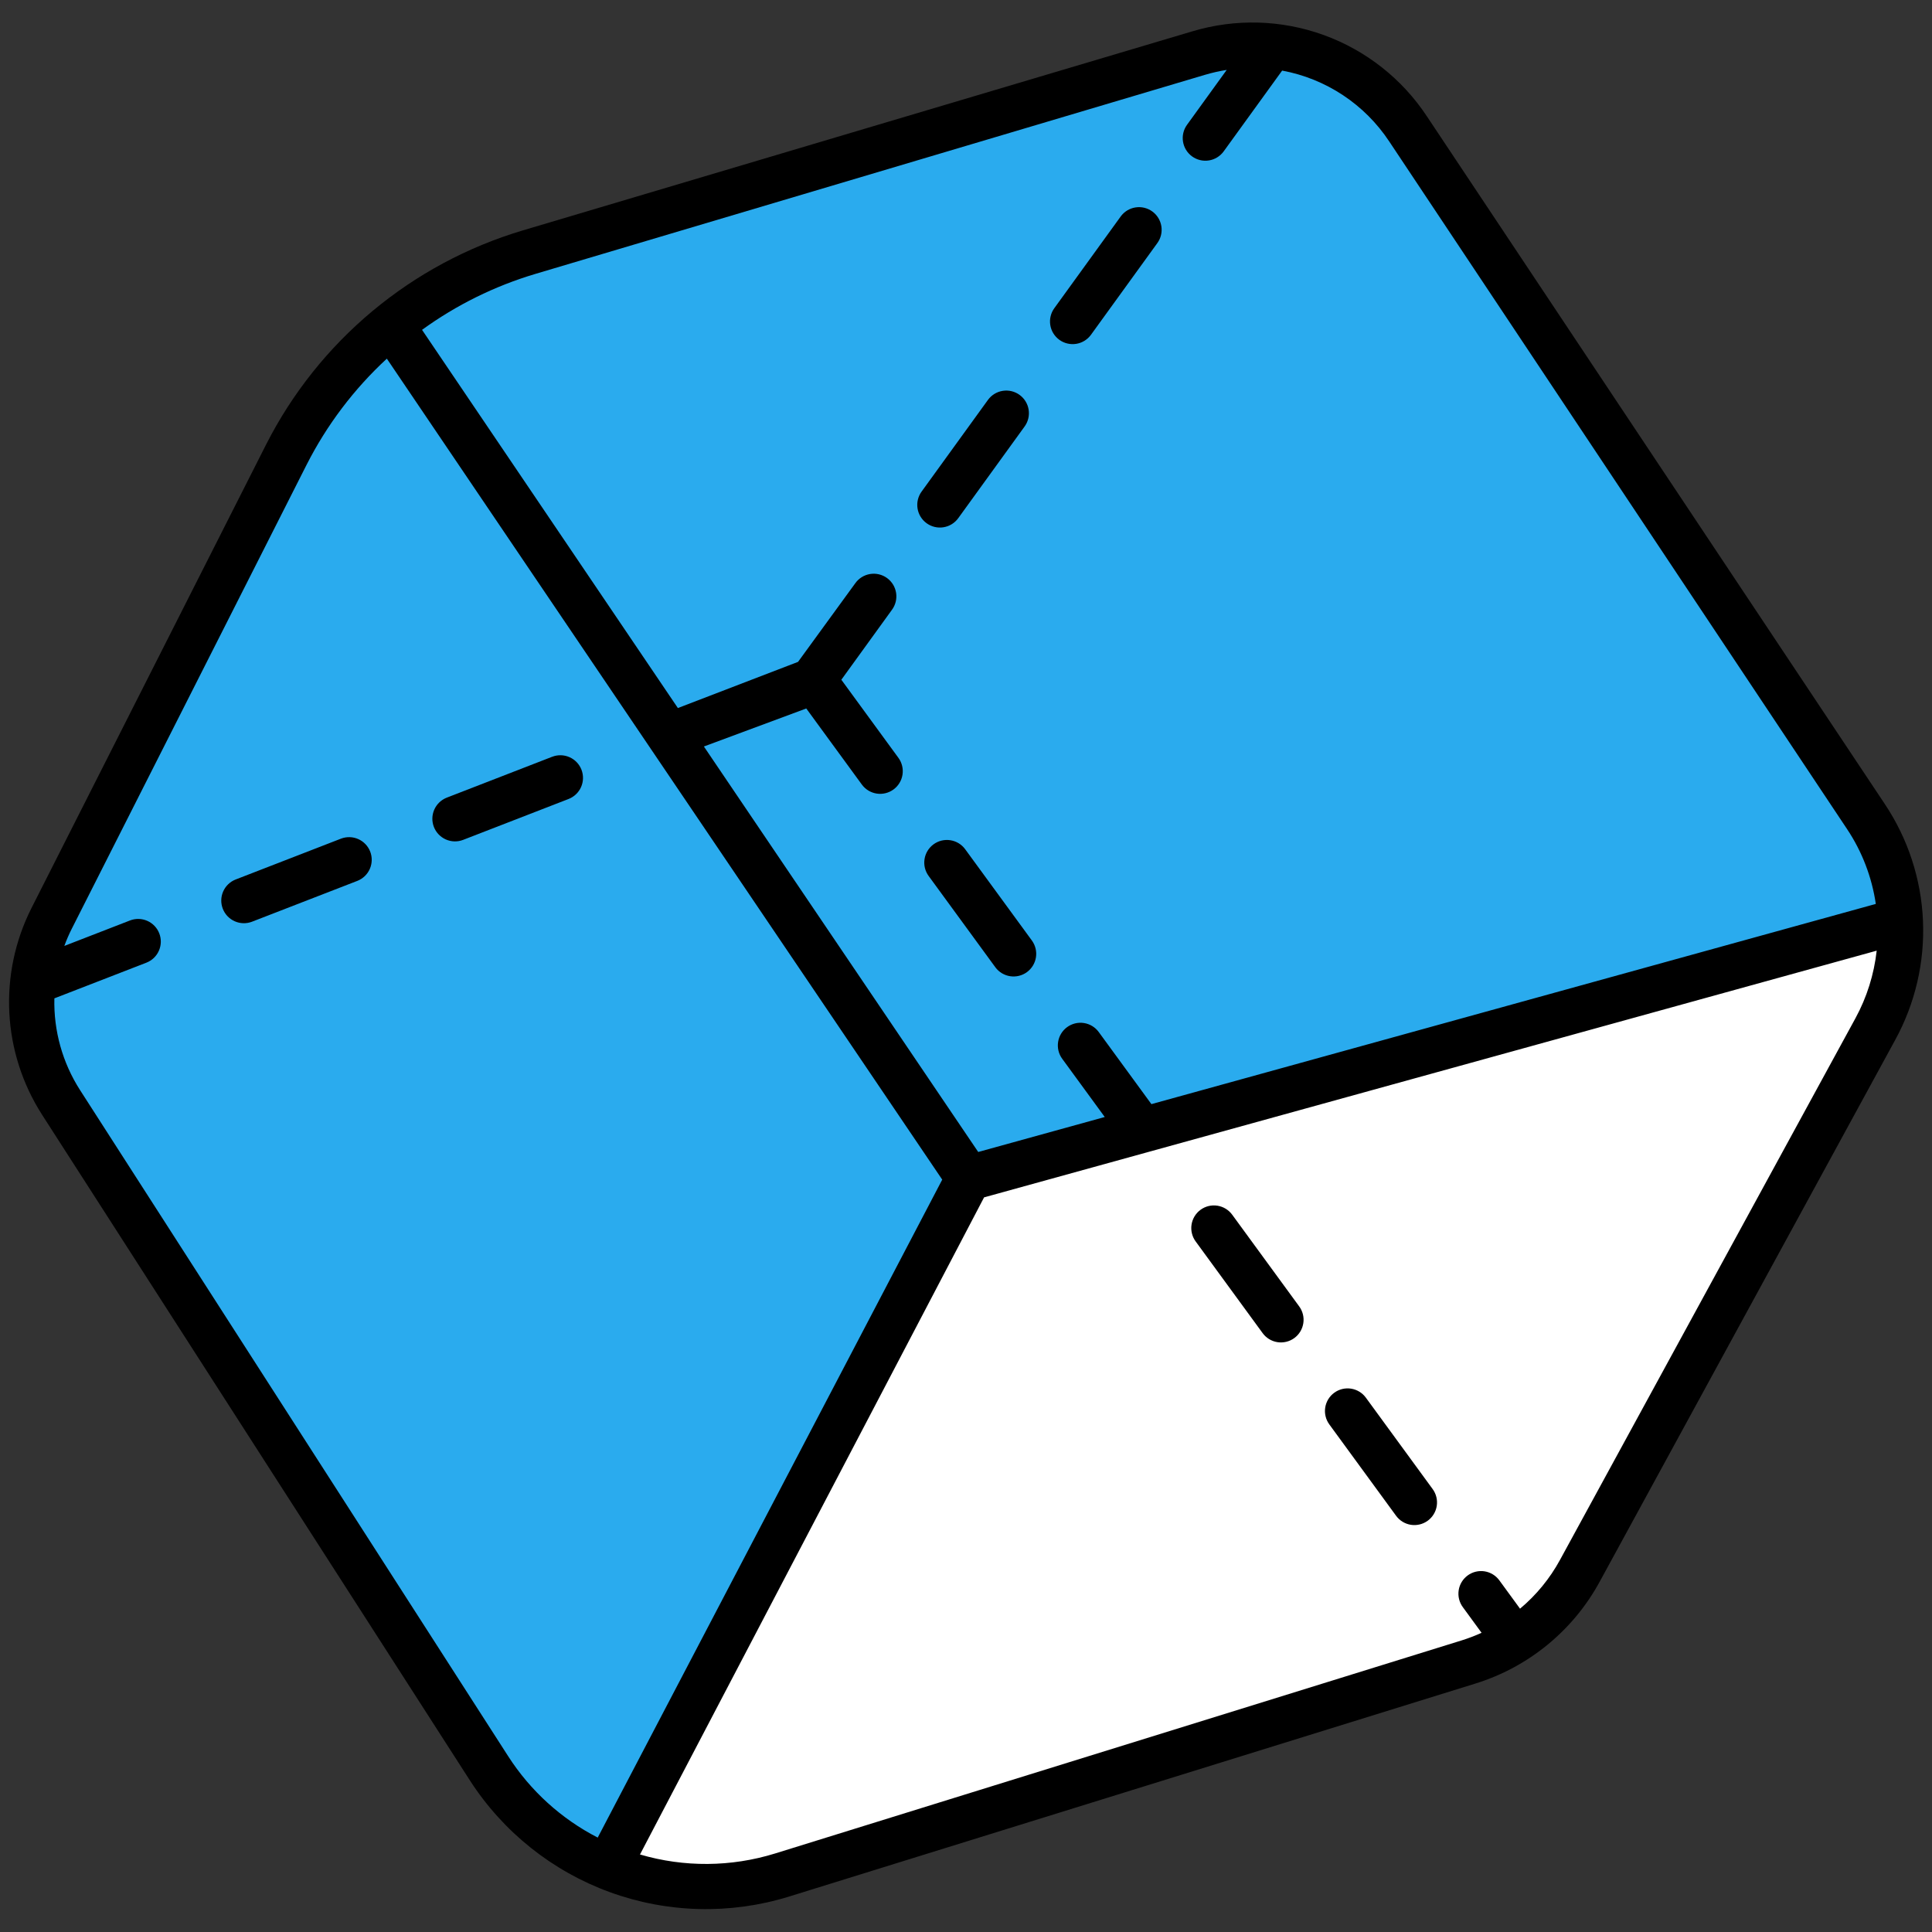
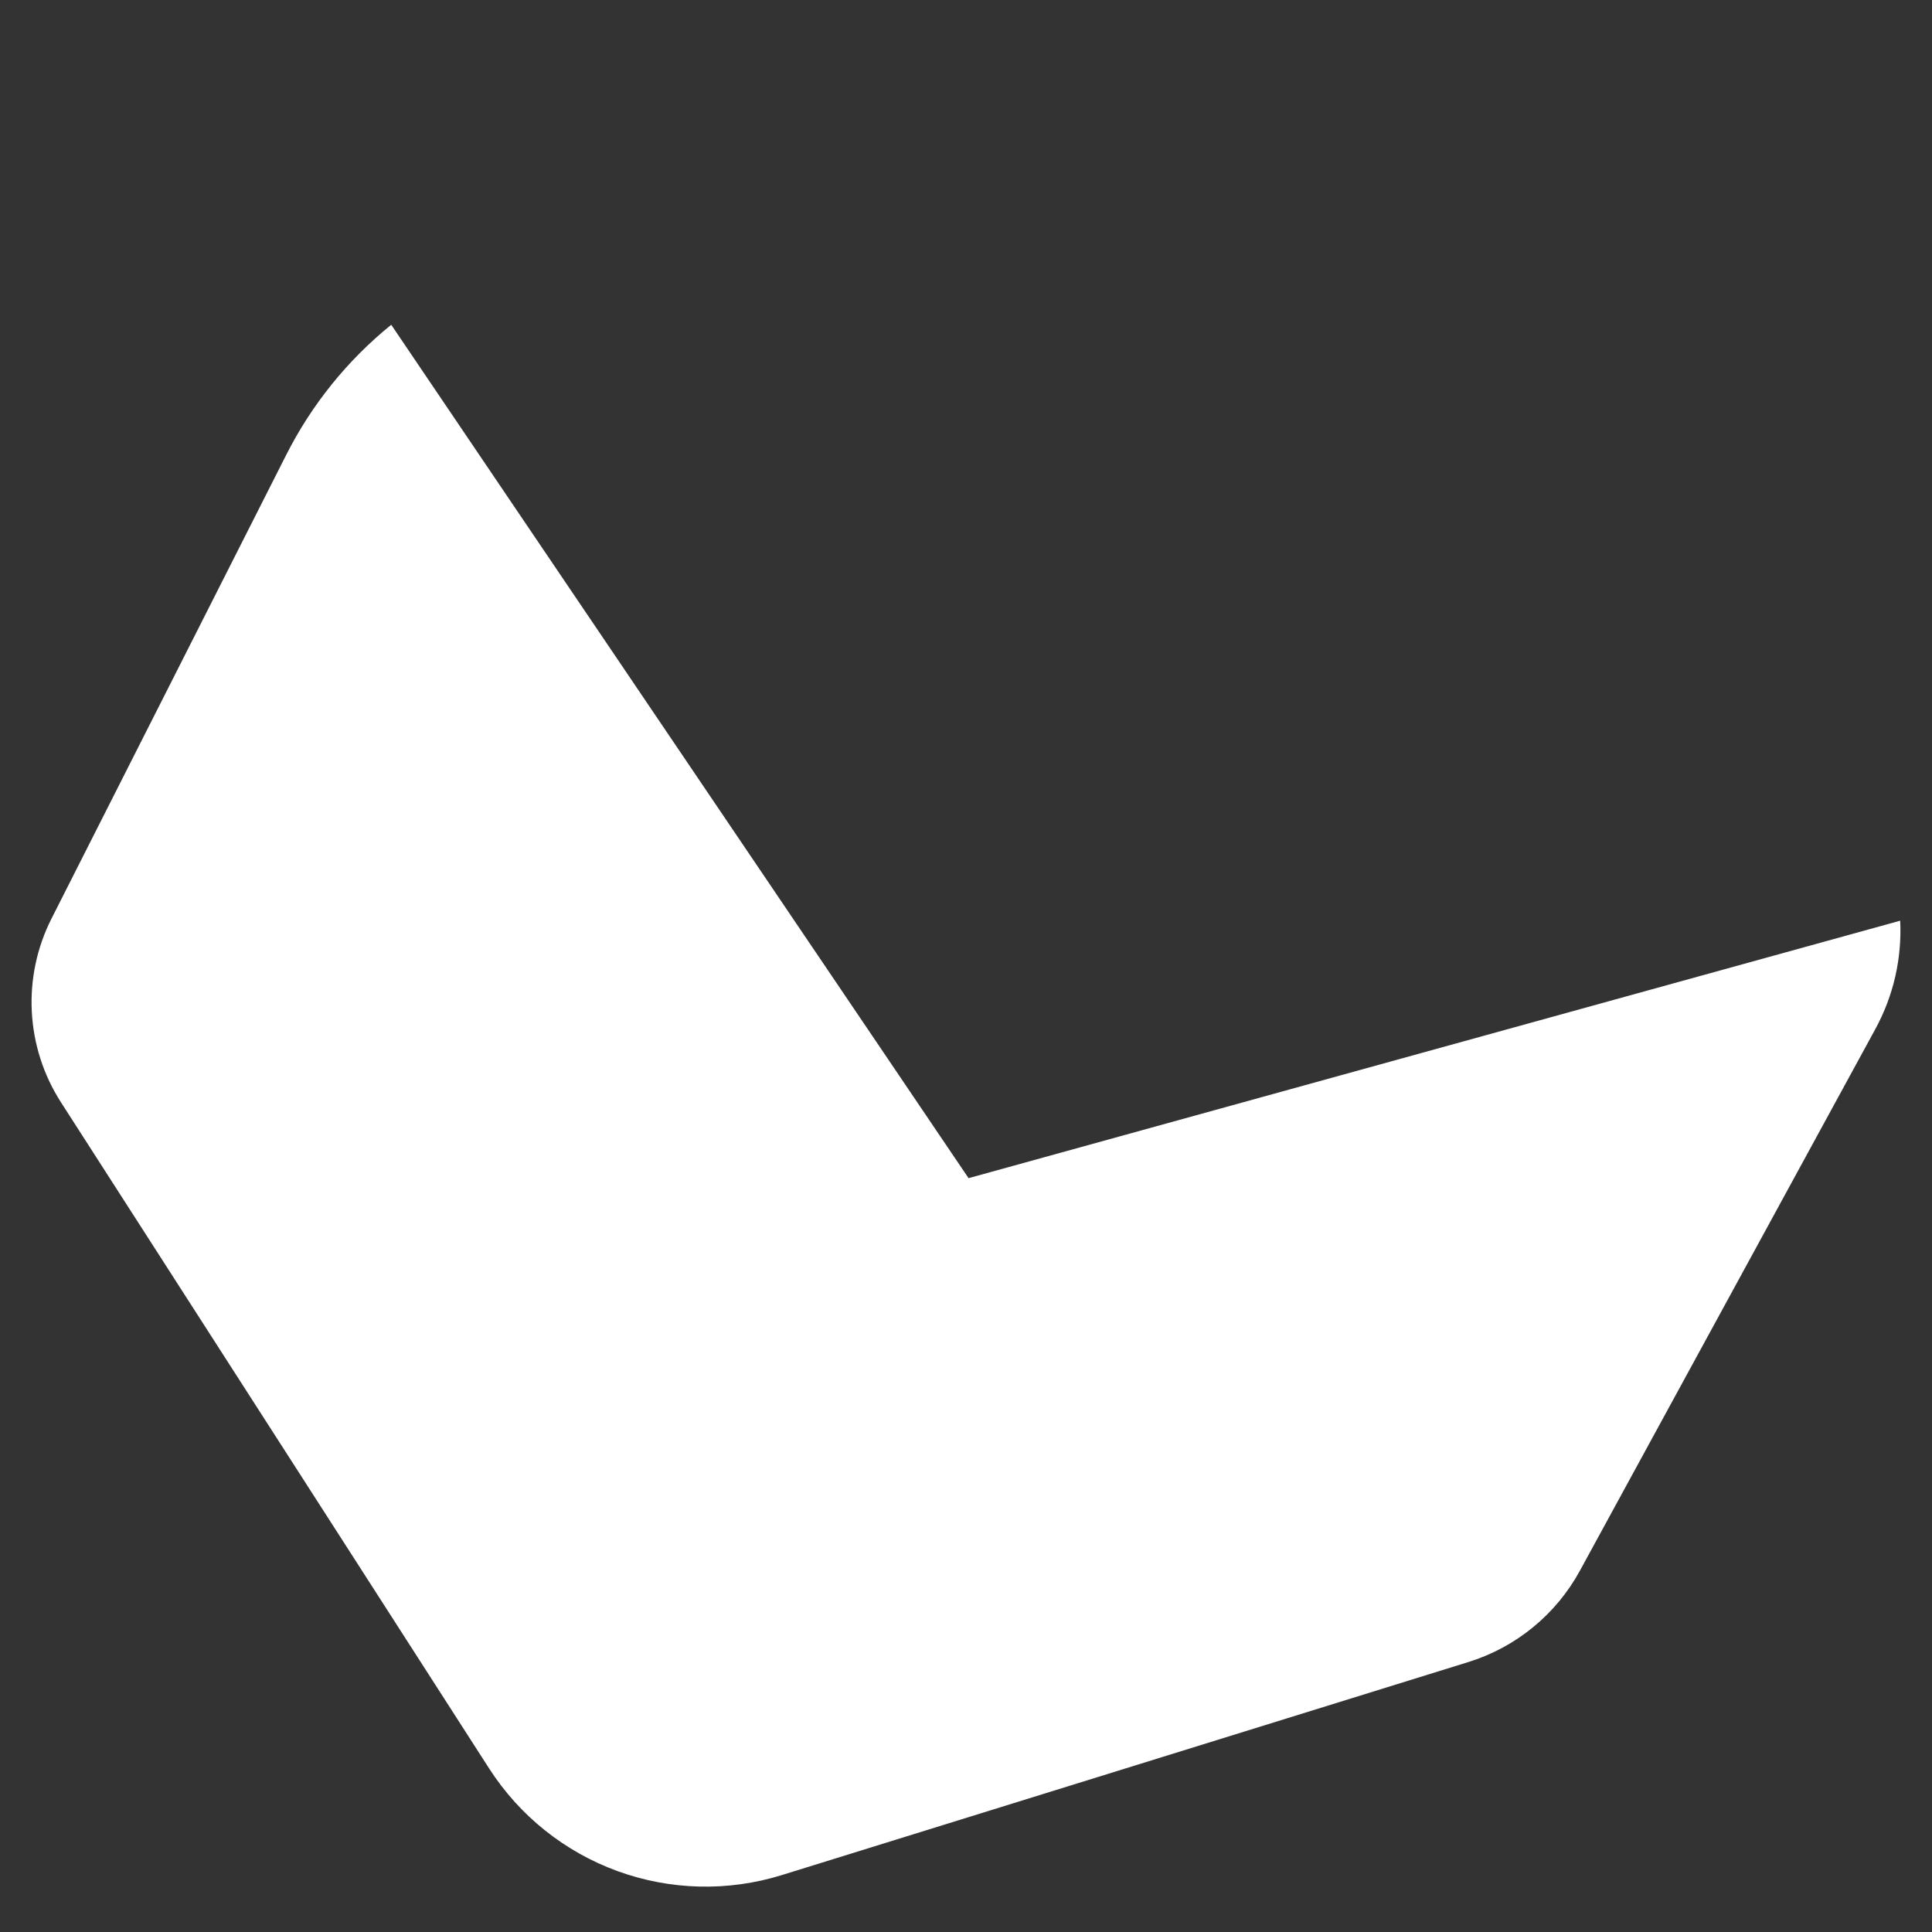
<svg xmlns="http://www.w3.org/2000/svg" width="154" height="154" viewBox="0 0 154 154" fill="none">
  <rect x="0" y="0" width="154" height="154" fill="#333333" stroke="none" />
-   <path d="M4.856 87.856L38.995 140.972C41.418 144.743 45.01 147.615 49.222 149.149C53.433 150.683 58.031 150.794 62.312 149.466L117.047 132.479C120.844 131.301 124.032 128.69 125.936 125.2L149.484 82.029C150.915 79.405 151.602 76.44 151.47 73.455C151.339 70.469 150.394 67.576 148.737 65.088L112.238 10.275C110.467 7.615 107.889 5.592 104.884 4.505C101.879 3.418 98.604 3.322 95.541 4.233L42.151 20.105C38.002 21.339 34.147 23.406 30.824 26.181C27.501 28.955 24.778 32.378 22.823 36.241L4.104 73.227C2.944 75.519 2.403 78.075 2.535 80.641C2.667 83.207 3.467 85.694 4.856 87.856Z" fill="#2AABEE" />
  <path d="M151.464 73.389L77.204 93.911L31.185 25.887C27.699 28.711 24.849 32.24 22.823 36.243L4.103 73.227C2.943 75.52 2.403 78.076 2.535 80.642C2.667 83.207 3.466 85.695 4.854 87.857L38.993 140.972C41.418 144.741 45.01 147.612 49.221 149.146C53.432 150.679 58.029 150.792 62.31 149.466L117.046 132.481C120.842 131.302 124.03 128.691 125.934 125.202L149.482 82.031C150.926 79.388 151.612 76.397 151.464 73.389Z" fill="white" />
-   <path d="M77.204 93.911L48.441 148.843C44.558 147.252 41.259 144.504 38.993 140.972L4.854 87.857C3.466 85.695 2.667 83.207 2.535 80.642C2.403 78.076 2.943 75.52 4.103 73.227L22.823 36.243C24.849 32.24 27.699 28.711 31.185 25.887L77.204 93.911Z" fill="#2AABEE" />
-   <path d="M100.637 106.253C100.776 106.446 100.952 106.61 101.155 106.736C101.358 106.861 101.583 106.945 101.819 106.983C102.054 107.02 102.294 107.011 102.526 106.955C102.758 106.9 102.976 106.798 103.169 106.658C103.361 106.517 103.524 106.34 103.647 106.136C103.771 105.932 103.853 105.706 103.888 105.47C103.924 105.235 103.913 104.994 103.855 104.763C103.797 104.532 103.694 104.315 103.552 104.123L98.228 96.837C98.089 96.644 97.913 96.479 97.71 96.354C97.508 96.229 97.282 96.145 97.047 96.107C96.811 96.069 96.571 96.079 96.339 96.134C96.108 96.19 95.889 96.291 95.697 96.432C95.504 96.572 95.342 96.75 95.218 96.954C95.095 97.157 95.013 97.384 94.977 97.619C94.941 97.855 94.953 98.095 95.011 98.326C95.068 98.558 95.171 98.775 95.314 98.966L100.637 106.253ZM74.413 67.3C74.027 67.583 73.768 68.007 73.695 68.48C73.621 68.953 73.738 69.436 74.021 69.822L79.344 77.108C79.629 77.49 80.052 77.744 80.523 77.815C80.993 77.886 81.473 77.769 81.857 77.488C82.241 77.207 82.499 76.786 82.574 76.316C82.65 75.846 82.536 75.366 82.259 74.979L76.935 67.693C76.653 67.307 76.228 67.048 75.755 66.975C75.282 66.901 74.8 67.018 74.413 67.3ZM111.283 120.824C111.566 121.21 111.99 121.469 112.463 121.543C112.936 121.616 113.419 121.499 113.805 121.217C114.192 120.934 114.45 120.51 114.524 120.037C114.597 119.564 114.48 119.081 114.198 118.695L108.874 111.409C108.592 111.022 108.167 110.764 107.694 110.69C107.221 110.616 106.739 110.734 106.352 111.016C105.966 111.298 105.707 111.723 105.633 112.195C105.56 112.668 105.677 113.151 105.959 113.538L111.283 120.824ZM27.188 66.846L18.775 70.108C18.332 70.284 17.977 70.627 17.787 71.064C17.597 71.5 17.587 71.994 17.759 72.437C17.931 72.881 18.271 73.239 18.706 73.433C19.141 73.627 19.634 73.641 20.079 73.473L28.493 70.211C28.935 70.035 29.29 69.692 29.48 69.256C29.67 68.819 29.681 68.326 29.509 67.882C29.337 67.438 28.996 67.08 28.561 66.886C28.127 66.692 27.633 66.678 27.188 66.846ZM44.014 60.322L35.601 63.585C35.159 63.761 34.804 64.105 34.614 64.541C34.423 64.977 34.413 65.471 34.585 65.915C34.757 66.358 35.098 66.716 35.532 66.91C35.967 67.104 36.461 67.119 36.906 66.95L45.319 63.688C45.765 63.515 46.124 63.172 46.318 62.734C46.511 62.296 46.522 61.8 46.349 61.353C46.176 60.907 45.833 60.548 45.395 60.355C44.957 60.161 44.46 60.15 44.014 60.323V60.322ZM73.862 41.708C74.054 41.847 74.271 41.947 74.502 42.002C74.733 42.057 74.972 42.066 75.206 42.028C75.44 41.991 75.664 41.907 75.866 41.783C76.068 41.659 76.243 41.496 76.382 41.304L81.672 33.995C81.953 33.607 82.068 33.124 81.992 32.651C81.916 32.179 81.656 31.756 81.268 31.475C80.88 31.194 80.397 31.079 79.924 31.155C79.451 31.231 79.028 31.491 78.748 31.879L73.458 39.188C73.319 39.38 73.219 39.597 73.164 39.828C73.109 40.059 73.1 40.298 73.138 40.532C73.175 40.766 73.259 40.99 73.383 41.192C73.507 41.394 73.67 41.569 73.862 41.708ZM84.442 27.088C84.634 27.227 84.851 27.327 85.082 27.381C85.313 27.436 85.552 27.445 85.786 27.408C86.02 27.37 86.244 27.287 86.446 27.163C86.648 27.038 86.823 26.876 86.962 26.684L92.252 19.375C92.533 18.987 92.648 18.503 92.572 18.031C92.496 17.558 92.236 17.135 91.848 16.854C91.46 16.574 90.977 16.459 90.504 16.535C90.031 16.61 89.608 16.871 89.328 17.259L84.038 24.568C83.899 24.76 83.799 24.977 83.745 25.208C83.689 25.438 83.681 25.677 83.718 25.911C83.755 26.145 83.839 26.37 83.963 26.572C84.087 26.773 84.25 26.949 84.442 27.088Z" fill="black" />
-   <path d="M113.74 9.275C111.764 6.284 108.876 4.009 105.505 2.789C102.134 1.569 98.459 1.469 95.026 2.503L41.638 18.376C37.256 19.687 33.187 21.875 29.676 24.805C26.166 27.736 23.287 31.35 21.215 35.427L2.494 72.412C1.199 74.988 0.596 77.855 0.744 80.734C0.892 83.613 1.786 86.403 3.338 88.832L37.476 141.948C40.123 146.04 44.033 149.156 48.611 150.824C53.19 152.492 58.188 152.62 62.847 151.19L117.58 134.204C121.83 132.894 125.397 129.972 127.519 126.064L151.067 82.893C152.66 79.982 153.426 76.69 153.28 73.374C153.134 70.059 152.081 66.847 150.238 64.088L113.74 9.275ZM42.665 21.836L96.054 5.963C96.621 5.795 97.198 5.664 97.782 5.572L94.618 9.948C94.337 10.336 94.222 10.819 94.298 11.292C94.374 11.765 94.634 12.188 95.022 12.468C95.41 12.749 95.893 12.864 96.366 12.788C96.838 12.712 97.261 12.452 97.542 12.064L102.2 5.627C103.93 5.947 105.577 6.612 107.043 7.582C108.51 8.553 109.766 9.809 110.736 11.276L147.232 66.089C148.427 67.883 149.208 69.919 149.521 72.052L91.779 88.01L87.582 82.265C87.3 81.878 86.876 81.62 86.403 81.546C85.93 81.472 85.447 81.59 85.06 81.872C84.674 82.154 84.415 82.579 84.342 83.052C84.268 83.525 84.385 84.007 84.668 84.394L88.06 89.037L77.974 91.825L56.107 59.503L64.268 56.473L68.698 62.537C68.838 62.728 69.014 62.89 69.217 63.014C69.419 63.137 69.644 63.219 69.878 63.256C70.112 63.292 70.351 63.282 70.582 63.226C70.812 63.17 71.029 63.069 71.22 62.93C71.412 62.79 71.574 62.614 71.697 62.411C71.82 62.209 71.903 61.984 71.939 61.75C71.975 61.516 71.965 61.277 71.909 61.047C71.853 60.816 71.753 60.599 71.613 60.408L67.064 54.182L71.092 48.615C71.235 48.424 71.338 48.205 71.396 47.973C71.454 47.741 71.465 47.5 71.429 47.264C71.393 47.027 71.31 46.8 71.186 46.596C71.061 46.392 70.897 46.214 70.703 46.074C70.51 45.934 70.29 45.834 70.057 45.779C69.824 45.724 69.583 45.717 69.347 45.756C69.111 45.796 68.885 45.882 68.683 46.009C68.481 46.137 68.305 46.303 68.168 46.499L63.612 52.758L54.034 56.438L33.641 26.292C36.377 24.308 39.428 22.802 42.666 21.836H42.665ZM40.512 139.997L6.374 86.881C4.981 84.705 4.271 82.162 4.334 79.579L11.666 76.736C11.887 76.651 12.089 76.522 12.26 76.359C12.432 76.195 12.569 75.999 12.665 75.782C12.761 75.565 12.812 75.332 12.818 75.095C12.823 74.858 12.782 74.622 12.696 74.401C12.611 74.18 12.482 73.978 12.319 73.807C12.155 73.635 11.959 73.498 11.742 73.402C11.525 73.307 11.292 73.255 11.055 73.249C10.818 73.244 10.582 73.285 10.361 73.371L5.128 75.4C5.297 74.936 5.493 74.483 5.715 74.043L24.434 37.057C26.047 33.876 28.215 31.008 30.835 28.588L75.105 94.029L47.644 146.475C44.739 144.979 42.279 142.745 40.512 139.997ZM147.898 81.164L124.35 124.336C123.541 125.822 122.46 127.142 121.162 128.228L119.522 125.983C119.383 125.789 119.207 125.625 119.004 125.499C118.801 125.374 118.576 125.29 118.341 125.252C118.105 125.215 117.865 125.224 117.633 125.28C117.401 125.336 117.183 125.437 116.991 125.577C116.798 125.718 116.635 125.895 116.512 126.099C116.388 126.303 116.306 126.529 116.271 126.765C116.235 127 116.247 127.241 116.304 127.472C116.362 127.703 116.465 127.921 116.607 128.112L118.096 130.15C117.581 130.385 117.051 130.587 116.511 130.756L61.776 147.743C58.274 148.826 54.531 148.854 51.014 147.821L78.441 95.442L149.591 75.778C149.382 77.666 148.807 79.496 147.898 81.164V81.164Z" fill="black" />
</svg>